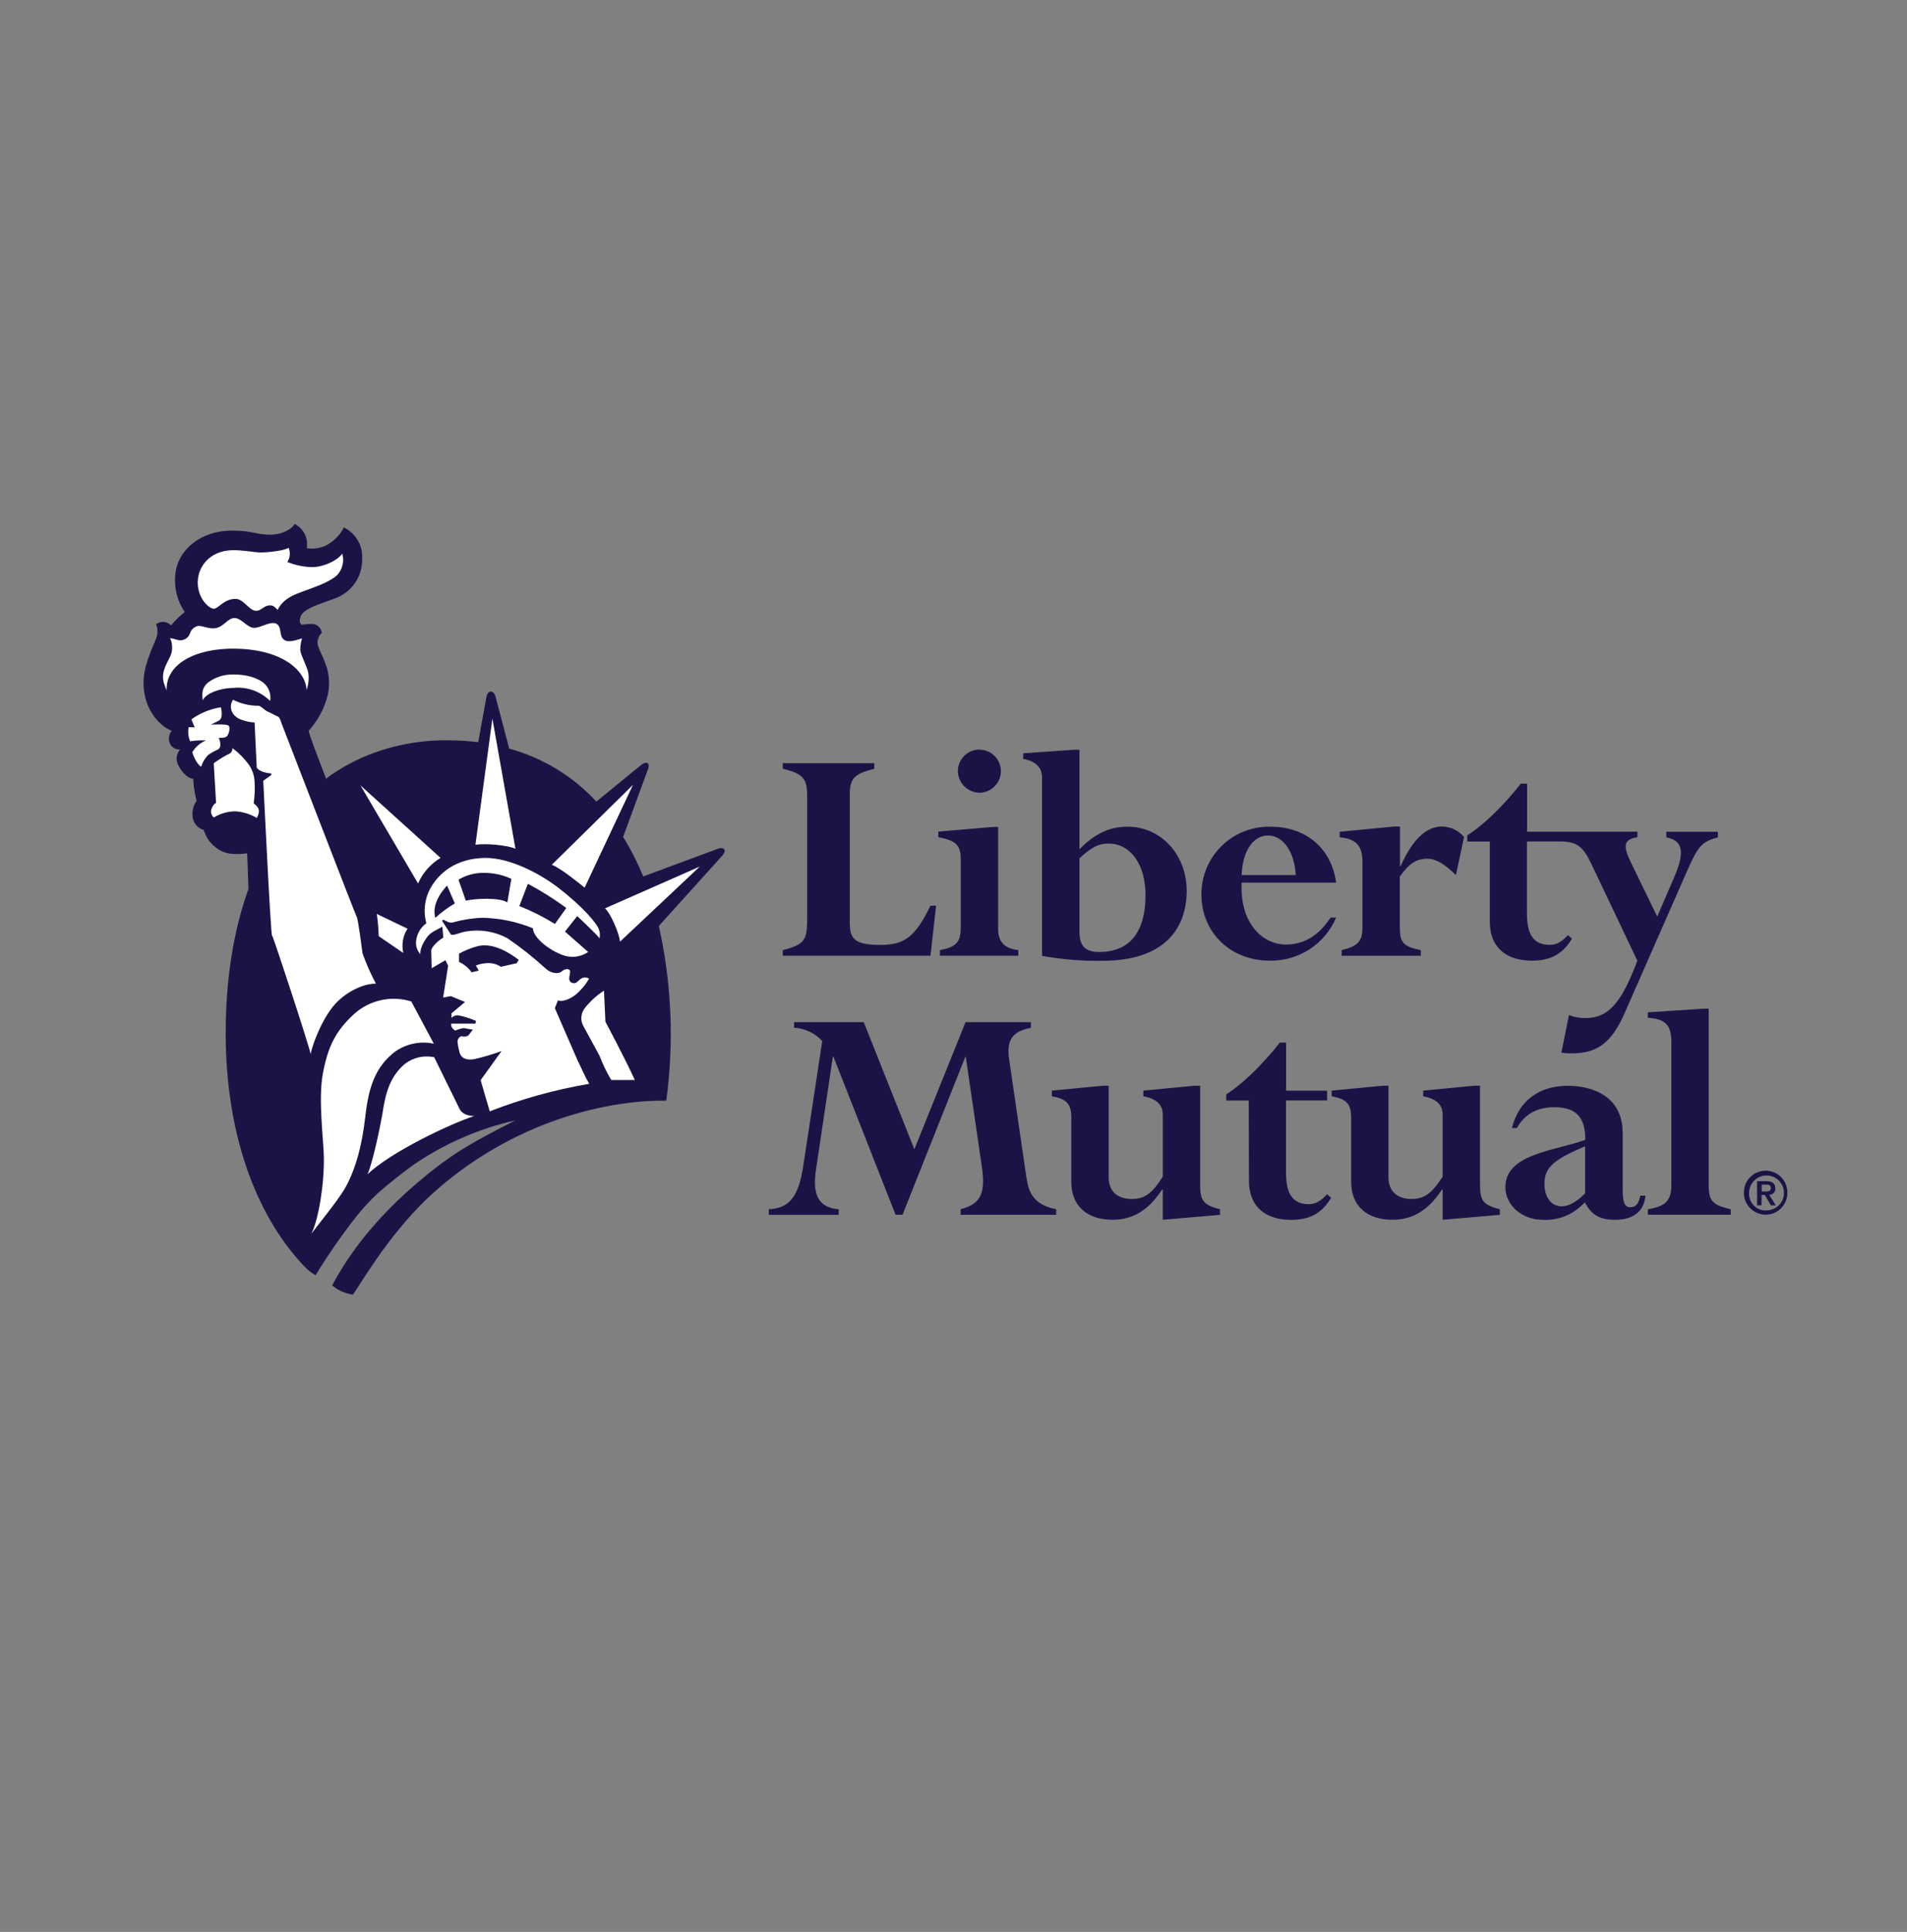
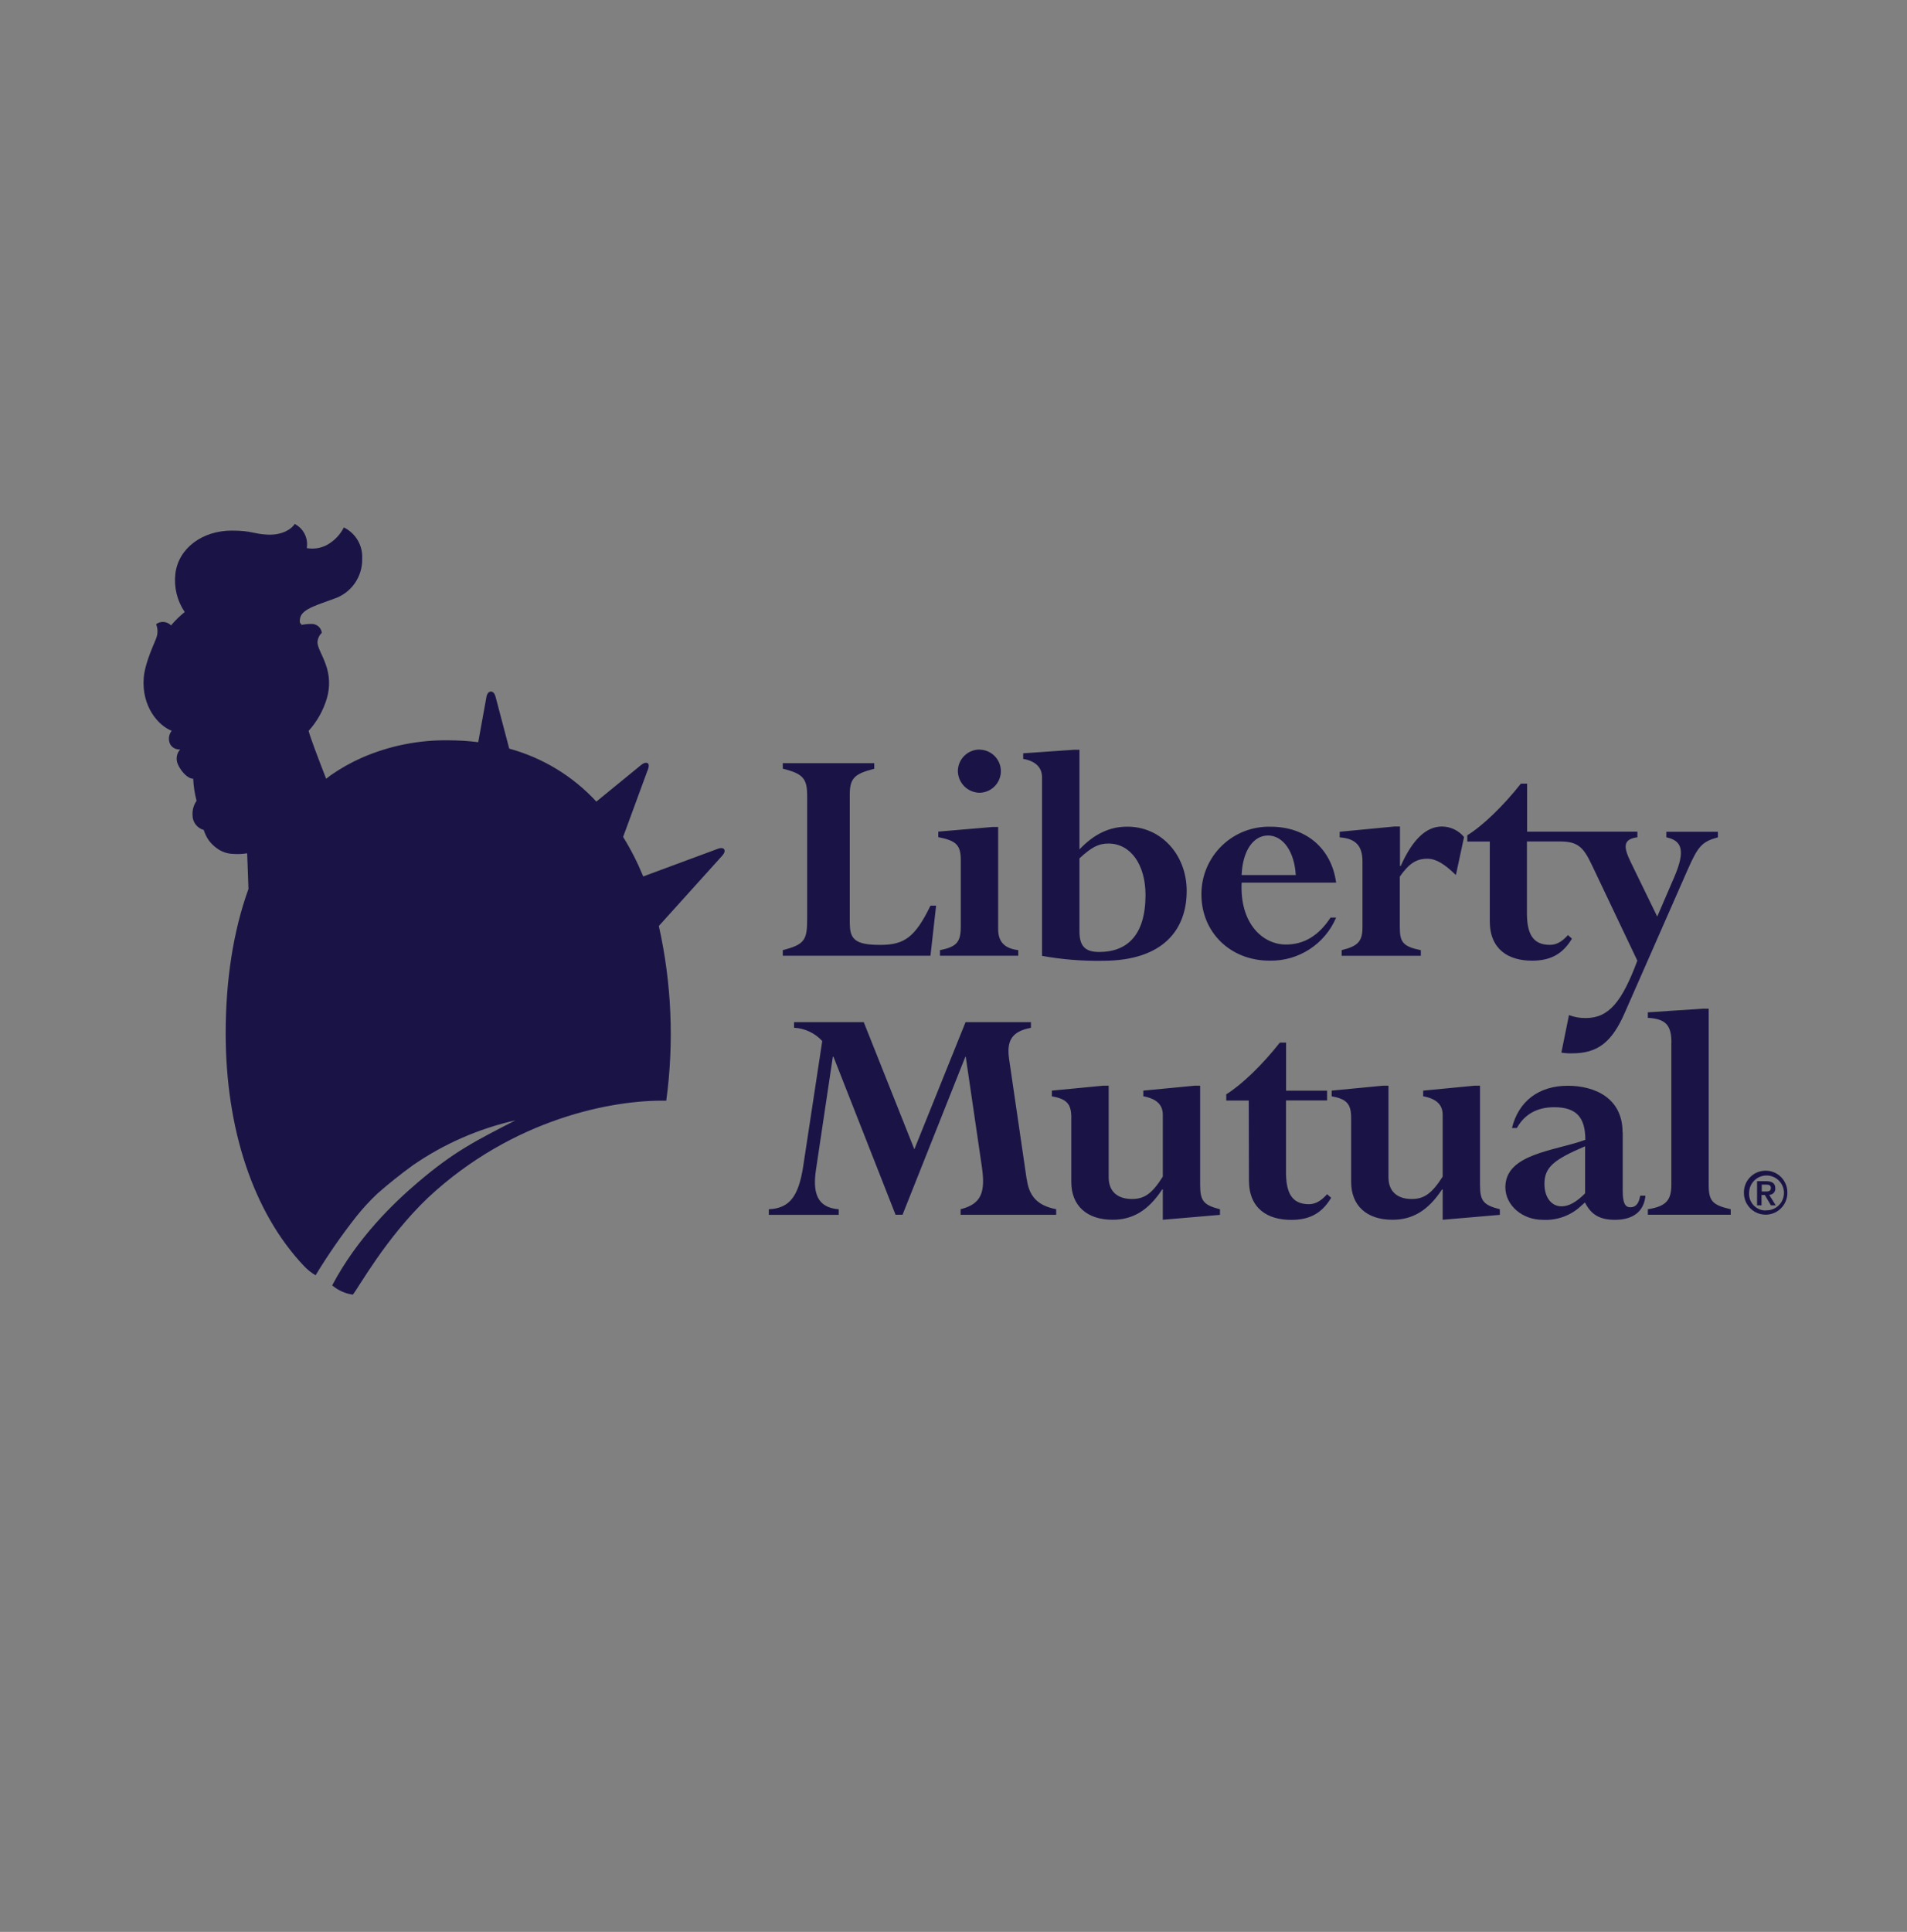
<svg xmlns="http://www.w3.org/2000/svg" id="Layer_145" data-name="Layer 145" viewBox="0 0 1045.76 1059.1">
  <rect x="0" y="0" width="1045.76" height="1059.1" fill="#808080" stroke="none" />
  <defs>
    <style>
      .cls-1 {
        fill: #1a1446;
      }

      .cls-2 {
        fill: #fff;
      }
    </style>
  </defs>
  <path class="cls-1" d="M397.11,465.66c1.04,1.41-1.32,3.75-1.32,3.75l-34.49,38.22c7.03,31.44,8.41,63.88,4.06,95.8-28.8-.6-83.86,9.51-130.71,53.23-23.13,22.07-38.22,49.61-41.16,53.07-4.18-.56-8.12-2.33-11.32-5.08,13.86-26.26,34.1-45.5,46.83-56.34,20.13-17.19,32.2-23.06,53.6-34.1-20.16,4.53-39.26,12.9-56.25,24.65-6.68,4.85-13.13,10-19.35,15.45-4.16,3.92-8.04,8.13-11.61,12.6-8.09,10.28-15.54,21.04-22.33,32.22-2.27-1.34-4.35-2.98-6.18-4.88-28.31-29.79-43.12-75.98-43.12-127.77,0-28.95,4.1-55.9,12.49-79.16-.35-9.78-.64-18.56-.73-19.53-2.58.41-5.19.52-7.79.33-3.12-.1-6.15-1.14-8.67-2.98-1.81-1.27-3.4-2.84-4.7-4.63-1.15-1.7-2.04-3.56-2.65-5.52-3.66-1-6.18-4.35-6.13-8.14-.17-2.78.61-5.53,2.21-7.81-1.04-3.96-1.66-8.02-1.85-12.12-3.33,0-7.15-4.79-8.47-8.1-1.14-2.69-.63-5.79,1.32-7.97-2.24.21-4.4-.93-5.49-2.89-1.13-2.4-.8-5.24.84-7.33-7.5-2.94-16.46-13.42-15.34-28.86.68-9.14,6.62-20.46,7.15-22.75.65-2.26.53-4.66-.35-6.84,2.51-1.88,6.03-1.59,8.19.68,2.26-2.68,4.77-5.14,7.5-7.33-4.14-6.12-5.96-13.51-5.14-20.85,1.61-14.17,14.9-23.79,30.9-23.79,11.28,0,11.76,1.85,19.86,2.21,8.1.35,13.24-3.31,14.7-5.87,4.86,2.49,7.54,7.86,6.62,13.24,3.76.69,7.65.09,11.03-1.7,4-2.2,7.24-5.55,9.31-9.62,6.48,3.16,10.43,9.89,10.04,17.08.28,10-6.06,18.99-15.58,22.07-7.75,2.98-17.19,5.32-18.38,10.26-.73,3.22.24,3.07.79,3.99,1.97-.37,3.98-.53,5.98-.49,2.64.2,4.76,2.25,5.05,4.88-1.35,1.27-2.19,2.99-2.36,4.83-.2,2.98,2.8,7.41,4.41,12.2,2.33,6.1,2.57,12.8.68,19.04-1.96,6.55-5.36,12.58-9.95,17.65.73,3.13,4.66,13.53,9.6,26.26l2.54-1.94c5.31-3.7,10.95-6.88,16.86-9.51,15.07-6.6,31.38-9.88,47.82-9.62,5.41.01,10.81.35,16.18,1.02l4.55-25.07s.49-2.69,2.41-2.69,2.54,2.82,2.54,2.82l7.5,28.47c18.33,5.01,34.89,15.07,47.78,29.04l24.01-19.62s2.49-2.38,4.06-1.46-.15,4.41-.15,4.41l-13.24,36.04c4.27,6.91,7.96,14.16,11.03,21.67l40.87-15.14s2.54-1.08,3.58.29h-.04ZM466.05,506.61c0,8.69,3.62,11.39,16.66,11.39s19-3.95,27.54-21.49h3.09l-3.09,27.43h-80.99v-3.07c12.16-3.07,13.37-5.76,13.37-17.15v-67.46c0-9.38-2.21-12.12-13.37-14.85v-3.02h50.16v3.07c-10.48,2.69-13.42,4.88-13.42,14.06v71.15l.04-.04ZM547.37,509.35c0,6.84,3.42,10.64,11.03,11.52v3.07h-42.94v-3.07c9.2-1.81,11.41-4.41,11.41-13v-36.26c0-8.3-2.36-10.7-12.34-12.69v-3.02l29.75-2.54h3.09v56.01-.02ZM537.22,410.97c6.52.09,11.73,5.45,11.64,11.97-.07,4.69-2.9,8.89-7.22,10.71-1.4.6-2.9.92-4.41.95-6.58-.06-11.9-5.38-11.96-11.96.08-6.53,5.43-11.77,11.96-11.72v.04ZM591.95,470.55v39.94c0,7.77,2.69,11.39,10.84,11.39,15.18,0,25.38-9.03,25.38-31.25,0-16.6-8.14-28.18-20.28-28.18-5.43,0-9.07,1.81-15.93,8.1h0ZM591.95,410.97v54.68c8.14-8.5,16.46-12.45,26.26-12.45,18.47-.09,32.55,15.36,32.55,35.22,0,20.99-12.65,38.29-46.01,38.29-11.17.2-22.33-.7-33.32-2.69v-97.87c0-5.76-4.02-9.03-10.33-10.11v-3.07l27.74-1.94h3.09l.02-.07ZM680.88,479.71h29.68c-.68-12.65-6.86-21.67-15.18-21.67s-13.97,8.69-14.5,21.67h0ZM732.68,483.86h-51.79c-1.08,22.42,11.56,33.94,24.27,33.94,10,0,17.99-4.88,24.5-14.79h3.05c-6.18,14.62-20.67,23.99-36.54,23.63-21.41,0-37.34-15.45-37.34-36.28-.1-18.05,12.85-33.53,30.63-36.61,2.44-.42,4.92-.6,7.39-.53,19.4,0,33.32,11.92,35.86,30.65l-.02-.02ZM798.26,479.6c-5.98-5.8-10.68-8.83-15.45-8.83-6.18,0-10,2.54-15.18,9.78v27.74c0,8.1,1.57,10.59,11.52,12.6v3.07h-43.41v-3.09c9.07-2.21,11.41-4.88,11.41-12.65v-35.93c0-8.65-3.77-12.6-12.49-13.24v-3.07l29.9-2.87h3.16v21.63h.4c6.62-14.79,14.1-21.63,22.64-21.63,4.69.03,9.11,2.14,12.09,5.76l-4.41,20.61-.18.11ZM913.64,455.97h28.42v3.07c-8.67,2.34-10.88,4.88-16.46,17.48l-34.45,78.34c-7.19,16.6-14.98,22.6-29.15,22.6-1.94.04-3.87-.09-5.78-.4l4.17-20.57c2.96,1.13,6.1,1.67,9.27,1.61,12.64,0,19.86-9.03,28.22-31.45l-24.98-52.54c-4.41-9.18-7.26-12.8-17.24-12.8h-18.32v39.15c0,11.03,2.94,17.52,12.53,17.52,3.58,0,6.62-1.61,9.95-5.36l2.21,1.96c-5.05,8.45-11.76,12.07-21.89,12.07-12.89,0-23.17-6.11-23.17-21.63v-43.69h-12.34v-3.42c8.52-5.23,19.75-16.11,29.39-28.31h3.42v26.33h60.47v3.07c-7.83,1.08-7.83,5.03-3.62,13.68l14.5,29.79,9.4-21.78c6.18-14.45,4.17-19.86-4.41-21.67v-3.07l-.15.02ZM563.08,646.5c1.24,9.18,5.78,14.45,16.11,16.4v3.07h-52.41v-3.07c11.65-2.89,13.62-9.58,11.65-23.28l-8.83-60.29h-.22l-34.45,86.62h-3.82l-34.05-86.62h-.35l-9.27,62.1c-1.81,12.31.53,20.61,12.49,21.49v3.07h-38.33v-3.07c11.37-.49,16.26-7.04,18.82-23.28l10.48-68.94c-3.99-4.36-9.54-6.98-15.45-7.28v-3.05h38.22l27.74,69.67,28.07-69.67h35.86v3.09c-10.84,2.01-13.37,7.41-11.96,17.19l9.64,65.92.04-.07ZM587.49,612.72c0-7.57-2.54-10.26-10.68-11.72v-3.11l28.07-2.69h3.09v50.18c0,8.14,5.25,11.92,12.73,11.92,6.86,0,11.03-2.89,16.95-12.25v-33.94c0-5.61-3.62-8.83-10.68-10.11v-3.11l28.07-2.69h3.09v54.2c0,8.98,1.85,11.19,10.88,13.53v3.07l-31.36,2.69v-16.6h-.35c-7.59,11.56-16.18,16.6-27.19,16.6-14.1,0-22.64-7.72-22.64-20.74v-35.31l.02.09ZM684.79,603.34h-12.34v-3.42c8.52-5.27,19.75-16.11,29.39-28.36h3.42v26.37h22.49v5.36h-22.53v39.21c0,11.03,2.94,17.65,12.53,17.65,3.58,0,6.62-1.7,10-5.47l2.21,1.96c-5.05,8.5-11.76,12.12-21.89,12.12-12.89,0-23.17-6.11-23.17-21.67l-.11-43.76ZM740.93,612.72c0-7.57-2.54-10.26-10.68-11.72v-3.11l28.07-2.69h3.09v50.18c0,8.14,5.25,11.92,12.65,11.92,6.91,0,11.03-2.89,17.06-12.25v-33.94c0-5.61-3.62-8.83-10.68-10.11v-3.11l28.07-2.69h3.09v54.2c0,8.98,1.81,11.19,10.88,13.53v3.07l-31.36,2.69v-16.6h-.35c-7.64,11.56-16.11,16.6-27.19,16.6-14.1,0-22.64-7.72-22.64-20.74v-35.31.09ZM869.23,654.23v-25.82c-17.06,7.28-22.29,11.43-22.29,20.61,0,7.41,3.82,12.31,9.4,12.31,4.06-.02,8.17-2.38,12.89-7.11ZM889.87,620.68v32.13c0,6.36,1.13,9.03,4.21,9.03s4.66-2.21,5.38-6.36h2.87c-.73,8.5-6.62,13.24-16.66,13.24-8.32,0-13.09-2.74-16.51-9.51l-1.61,1.41c-5.72,5.63-13.55,8.57-21.56,8.1-11.28,0-20.48-7.97-20.48-17.88,0-18.4,27.14-19.86,43.85-25.97,0-12.12-4.74-17.88-17.06-17.88-9.27,0-16.18,3.75-20.48,11.39h-2.69c3.62-14.65,14.65-23.15,30.63-23.15,14.65,0,30.03,6.62,30.03,25.49l.07-.04ZM916.57,571.56c0-9.58-3.13-13-12.93-13.57v-3.02l30.28-2.01h3.09v96.44c0,8.98,1.96,11.19,12.09,13.53v3.02h-45.46v-3.02c10-1.61,12.89-4.88,12.89-13.53v-77.83h.04ZM966.05,653.21h2.21c1.57,0,2.85-.2,2.85-1.96s-1.48-1.81-2.8-1.81h-2.21v3.75l-.04.02ZM963.6,647.54h4.94c3.24,0,4.99,1.13,4.99,3.91.16,1.81-1.18,3.4-2.99,3.56-.11.01-.23.01-.34.01l3.58,5.76h-2.65l-3.33-5.67h-1.81v5.67h-2.45v-13.24h.07ZM968.25,663.52c5.27.27,9.76-3.79,10.03-9.06.27-5.27-3.79-9.76-9.06-10.03-5.27-.27-9.76,3.79-10.03,9.06,0,.15-.01.3-.01.45-.32,5.01,3.49,9.33,8.5,9.65.18.01.37.02.55.02l.02-.09ZM968.25,641.78c6.56-.01,11.88,5.29,11.9,11.85,0,.12,0,.24,0,.36,0,6.58-5.33,11.91-11.91,11.91s-11.91-5.33-11.91-11.91c-.18-6.55,4.98-12.02,11.54-12.2.12,0,.24,0,.36,0h.02Z" />
-   <path class="cls-2" d="M260.71,463.16l9.31-69.18,12.65,71.35c-3.97-1.96-16.46-3.13-21.96-2.21v.04ZM302.64,474.04l44.45-43.74-26.48,56.3c-2.63-2.01-13.11-10.75-18.05-12.53l.09-.02ZM223.46,509.2c-1.34,1.98-2.21,4.25-2.54,6.62-.34,2.2-.26,4.45.24,6.62l-13.48-9.22c-.1-3.69-.4-7.37-.88-11.03l-.2-1.17,16.86,8.1v.09ZM197.7,430.59l43.89,39.72c-5.46,3.29-9.77,8.18-12.34,14.01l-31.56-53.71v-.02ZM339.98,516.19c-.29-4.24-5.19-15.71-8.23-18.21l51.99-22.91-43.69,41.11h-.07ZM251.7,522.92v4.41c2.78,1.27,5.17,3.24,6.95,5.72l3.93-.97-1.66-2.74c1.74-.74,3.6-1.17,5.49-1.28,2.9-.35,5.83.34,8.28,1.94l8.63-1.94,1.13-1.85c-6.02-4.68-14.45-9.27-22.07-7.61-3.73.94-7.32,2.36-10.68,4.24v.09ZM238.66,503.24c3.29-3.04,6.9-5.71,10.77-7.97l-4.26-9.78c-2.67,2.76-8.67,10.24-6.42,17.76l-.09-.02ZM278.21,494.79l2.21-13c-4.7-2.17-9.81-3.28-14.98-3.27-4.93-.11-9.79,1.19-14.01,3.75l4.02,11.48c5.49-1.28,18.76-1.77,22.73.97l.04.07ZM304.29,506.57l6.27-8.83c-6.71-4.9-13.75-9.33-21.07-13.24l-4.7,12.2c6.78,2.7,13.31,5.98,19.51,9.82v.04ZM328.57,509.99c.43,1.43.51,2.94.24,4.41-1.48-2.05-12.25-12.2-12.25-12.2l-6.75,8.5,12.73,11.19c-3.23,2.2-7.18,3.08-11.03,2.45-5.87-.73-19-8.83-19.27-15.45-8.72-3.56-18.01-5.51-27.43-5.76-5.42.16-10.8.98-16.02,2.45-2.21.77-3.93-.6-5.63-1.37l-.79.49,4.9,7.61c1.52.77,4.41-.97,8.28-1.66,7.78-1.34,15.78-.03,22.73,3.71,7.3,4.99,14.24,10.49,20.77,16.46,2.74,2.69,7,3.46,9.03,1.7s4.81-1.7,4.55.53-1.32,4.74.97,5.72,3.18-.97,4.7-2.01c1.37-1.07,3.27-1.17,4.74-.24-1.9,3.29-4.36,6.24-7.26,8.69-2.74,2.21-7,4.24-9.8,3.22l-1.72,4.24,12.49,28.69c3.29,6.62,3.73,8.34,6.38,12.8-18.66,3.17-36.94,8.23-54.57,15.09l-4.99-17.08,11.48-15.98c-5.04,1.87-10.2,3.39-15.45,4.55-.79,0-6.62,1.21-7.75-4.41-.47-1.73-.79-3.49-.97-5.27,0-1.41,1.24-3.13,2.45-2.94,1.19.34,2.47.17,3.53-.49l2.45-3.18c-2.01-.24-4.41-.84-5.34-.84-1.51.34-2.98.79-4.41,1.37-.97-.73-2.6-2.05-2.05-3.82h13.24l.24-1.52c-3.1-1.35-6.33-2.37-9.64-3.02-1.42-.15-2.83.39-3.77,1.46v-2.54l7.44-6.25-7.75-3.18-4.26.73,2.74-17.43-1.48-3.02-7.55,4.41-.24-9.86c.24-1.85,3.77-5.32,6.62-6.93l-.49-6c-3.05,1.81-6.38,2.94-8.32,5.61s-4.02,6.25-3.77,9.47c-2-2.19-2.82-5.2-2.21-8.1.59-3.55,2.57-6.73,5.49-8.83-1.13-4.16-1.21-8.53-.24-12.73,1.66-7.86,10.77-22.95,32.73-23.11,13.04,0,28.91,8.01,39.72,16.22,13.75,10.57,21.89,20.24,22.58,23.46ZM112.94,405.9c-2.9-.13-5.81.03-8.67.49-1.04-2.45-1.32-5.16-.79-7.77l3.29.15-1.81-4.41c4.79-3.45,10.34-5.72,16.18-6.62.4,1.63.52,3.32.35,4.99-.11.96-.65,1.83-1.48,2.34l-4.41,2.21c2.67-.18,5.36-.18,8.03,0,1.48.2,2.21.49,2.21,2.01.02,1.48-.41,2.92-1.24,4.15-.84,1.17-3.29.97-4.66,1.13.62,1.14.92,2.42.88,3.71.11,1.24-.63,2.41-1.81,2.82-1.63.73-3.19,1.61-4.66,2.63-1.9,1.83-3.29,4.1-4.06,6.62-2.21-1.32-4.41-6-4.81-8.01,1.75-2.9,4.38-5.16,7.5-6.44l-.04.02ZM129.49,355.6c-23.02-.4-38.75,8.83-38.11,22.95-.97-2.82-2.21-4.59-1.96-8.45.35-4.41,3.18-8.01,4.41-11.48,1.04-2.78.49-7.53-.68-8.65,1.48-.35,4.55,1.46,6.62.97,2.04-.32,3.74-1.75,4.41-3.71.65-2.14,2.45-3.73,4.66-4.1,2.05-.15,6.22,1.96,9.71,1.17,4.41-.97,6.38-5.47,10.04-5.47s6.62,4.79,10.15,5.32,9.03-3.66,12.49-2.34,1.66,6.62,4.41,8.83,8.32-.33,10-.64c-.67,2.1-1,4.29-.97,6.49.15,2.45,4.17,9.95,4.41,12.6.43,3.08.09,6.22-.97,9.14-.4-9.95-12.25-22.07-38.6-22.6l-.02-.02ZM108.53,317.91c.4-6.97,6.02-15.62,18.12-16.26,5.58-.29,12.73,1.21,16.42,1.21s13.04-.93,15.18-2.58c1.11,2.55.85,5.49-.68,7.81,4.52,1.83,9.34,2.79,14.21,2.82,6.62-.35,13.48-3.91,15.93-7.41,1.18,4.21.07,8.74-2.94,11.92-6.62,5.85-21.85,8.98-26.35,12.31-2.66,1.56-4.81,3.86-6.18,6.62-1.48-1.46-2.36-2.74-4.81-2.45-2.89.29-4.41,3.13-7.19,2.94-3.69-.24-6.62-6.36-10.77-6.49-6.62-.24-9.36,5.19-12.25,5.36-1.96,0-4.66-2.82-5.78-4.41-2.26-3.38-3.29-7.43-2.94-11.48l.02.09ZM128.76,377.1c-9.31,0-16.55,3.75-17.54,6.89-.68-4.41-.2-7.22,2.85-9.82,4.06-3,9.01-4.56,14.06-4.41,7.99,0,13.24,2.21,16.18,4.41,3.04,2.41,4.5,6.29,3.82,10.11-5.1-5.09-12.16-7.73-19.35-7.22v.04ZM320.18,553.35c3.04-4.04,6.78-7.52,11.03-10.26l.79,17.04s11.21,20.99,16.11,31.93h-12.93c-2.51-4.22-4.65-8.65-6.38-13.24l-8.83-16.22c-1.66-2.88-1.57-6.44.24-9.22l-.04-.02ZM201.52,643.83c2.94-6.73,6.91-25.89,8.03-32.33,1.41-8.3,2.74-20.26,12.6-28.36,4.55-3.42,10.36-4.72,15.93-3.58l13.92,28.31c1.28,2.98,5.38,4.06,8.14,3.91-13.09,4.19-46.06,19.86-58.63,32.02v.02ZM200.29,612.39c-1.77,15.98-5.63,29.79-11.52,39.72-3.77,6.36-14.34,19.29-18.03,24.27,4.02-8.01,7.11-27.25,6.86-42.19-.2-9.71-3.13-31.16-.6-45.35,2.8-15.23,7.15-23.79,17.35-33.1,8.5-7.56,20.34-10.12,31.2-6.73l12.34,23.15c-7.35-1.57-15.01,0-21.16,4.3-11.03,8.41-14.65,19.68-16.46,36.13l.02-.2ZM149.18,513.08c-.79-1.46-4.66-82.23-4.81-85.05l4.41-3.18v-.84c-3.18-.15-6.86-1.32-7.99-3.18l-1.17-24.72c-4.41-.33-8.83-1.7-10.48-3.42-2.75-2.22-3.34-6.17-1.37-9.09,4.34,2.2,9.15,3.34,14.01,3.31,1.17,0,3.58,2.63,4.99,3.18s4.26,2.21,5.54,2.69,1.81,3.13,2.21,4.1,40.47,104.82,41.16,105.93,2.98,18.6,3.13,19.86c2.03,5.71,4.49,11.25,7.35,16.6-5.34-.15-14.06,2.94-21.21,9.91s-13.24,21.78-14.61,28.69c-.49-3.62-20.19-63.47-21.07-64.95l-.09.15ZM140.86,448.44c-3.57-2.14-7.61-3.4-11.76-3.66-4.18.02-8.28,1.19-11.85,3.38-1.59-1.31-2-3.58-.97-5.36.93-2.21,2.21-2.63,2.21-2.63l-1.28-21.74c2.48-1.82,5.1-3.46,7.83-4.88,1.51-.43,2.51-1.86,2.41-3.42,3.36,2.49,6.34,5.47,8.83,8.83,2,2.77,3.16,6.06,3.33,9.47.24,3.99.08,8-.49,11.96,1.37,1.17,2.65,2.21,2.85,3.99.04,1.41-.37,2.79-1.17,3.95l.07.11Z" />
</svg>